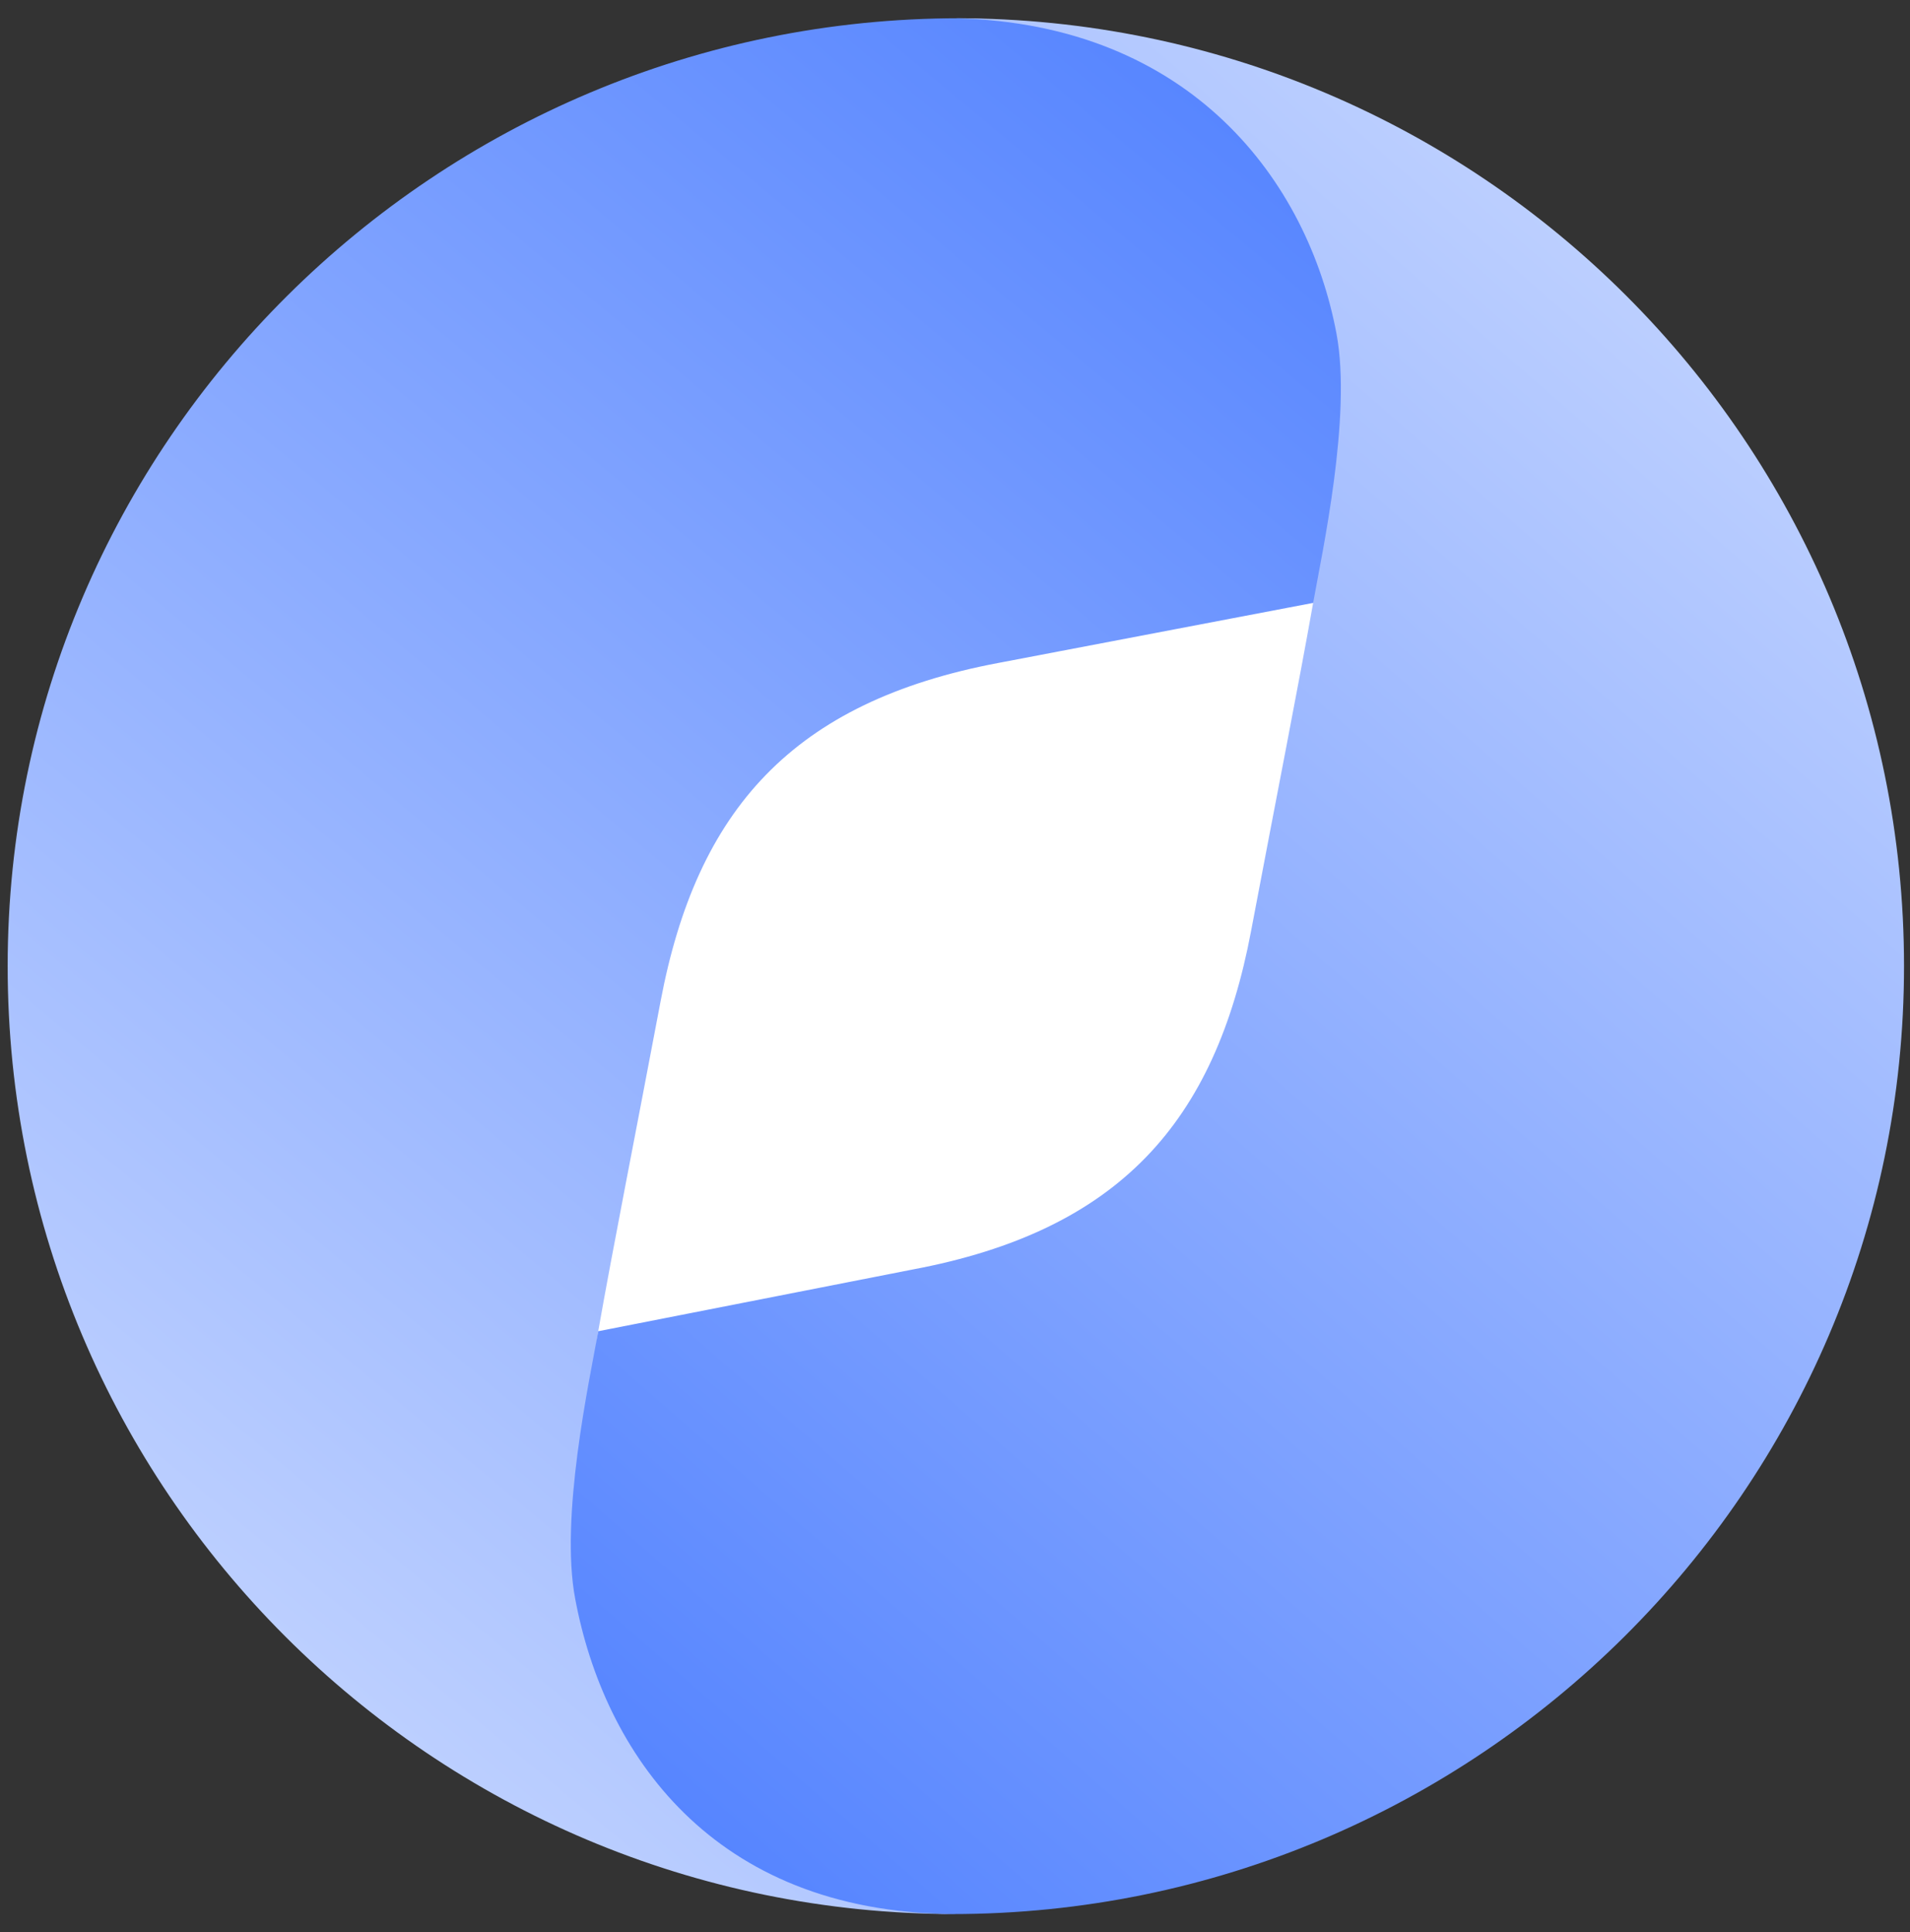
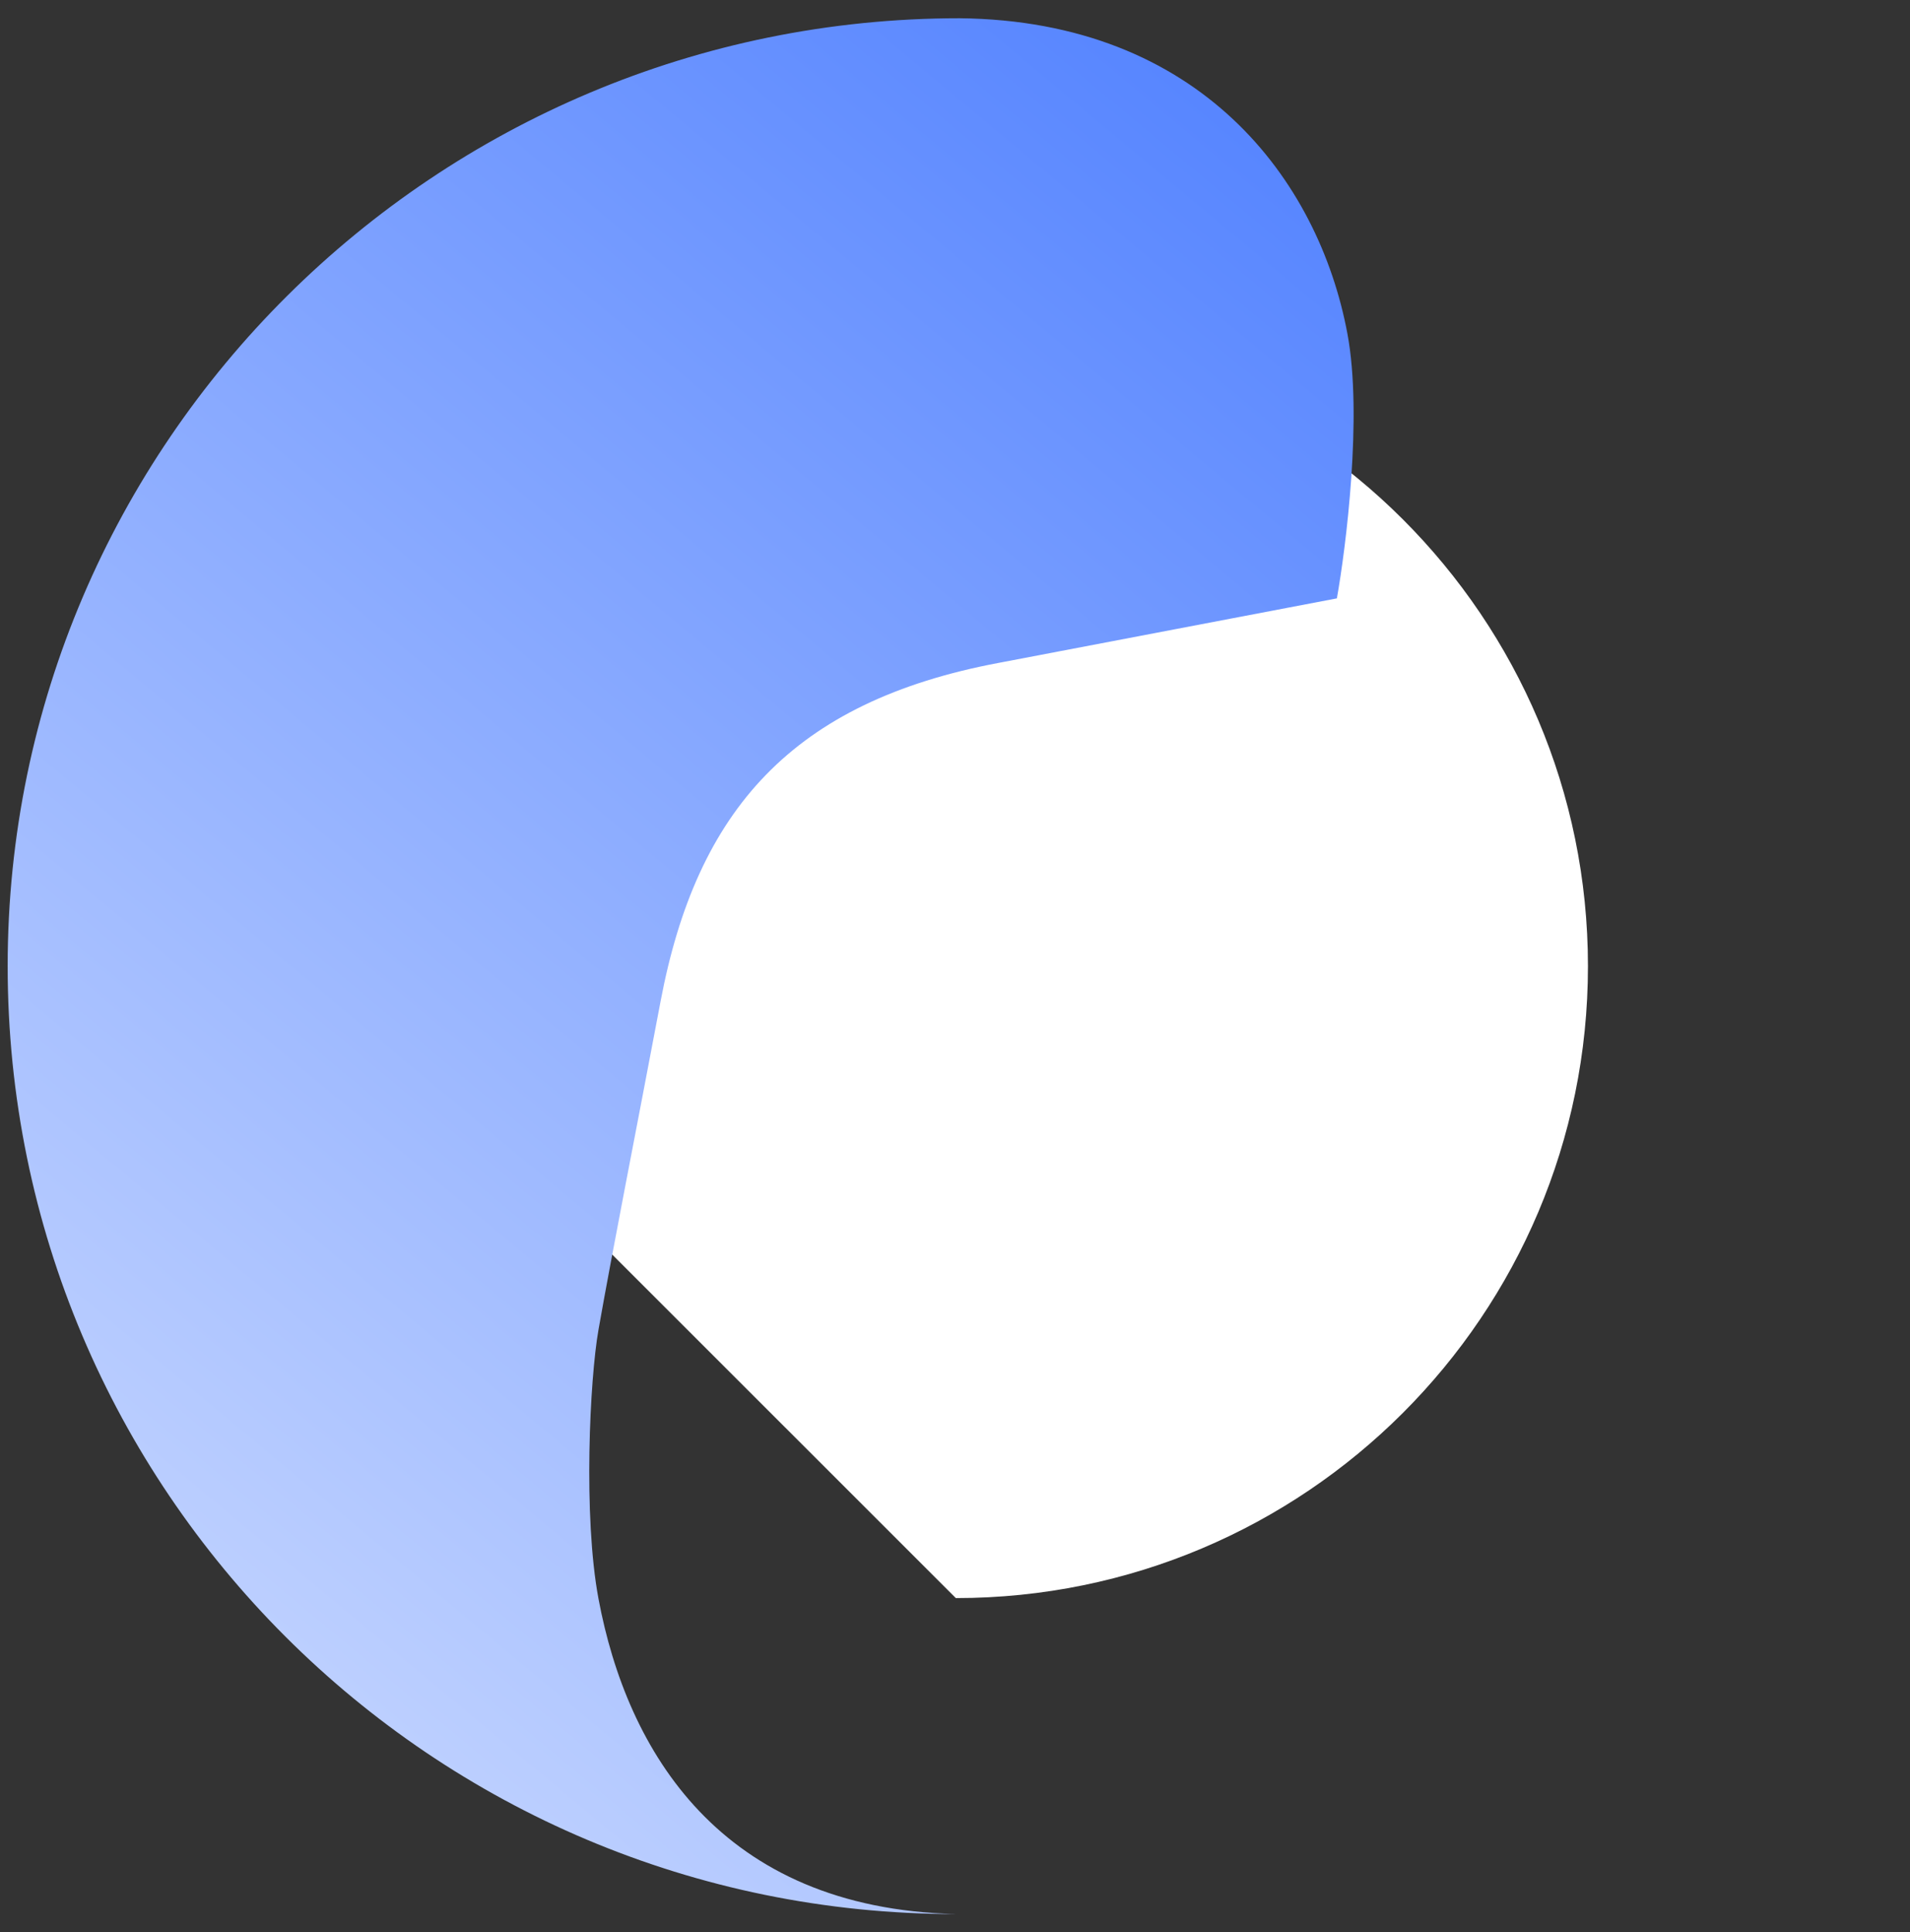
<svg xmlns="http://www.w3.org/2000/svg" width="85" height="86" viewBox="0 0 85 86" fill="none">
  <rect x="0" y="0" width="85" height="86" fill="#333333" stroke="none" />
-   <path d="M14.406 43C14.406 27.467 27.001 14.875 42.537 14.875C58.074 14.875 70.668 27.467 70.668 43C70.668 58.533 58.074 71.125 42.537 71.125C27.001 71.125 14.406 58.533 14.406 43Z" fill="white" />
+   <path d="M14.406 43C14.406 27.467 27.001 14.875 42.537 14.875C58.074 14.875 70.668 27.467 70.668 43C70.668 58.533 58.074 71.125 42.537 71.125Z" fill="white" />
  <path d="M42.537 85.188C32.05 84.934 27.901 77.926 26.635 71.159C25.946 67.48 26.247 61.363 26.635 59.178C27.262 55.62 28.275 50.504 29.397 44.569C31.001 36.064 35.26 31.227 44.456 29.5L59.495 26.631C59.894 24.398 60.648 18.486 59.962 14.844C58.682 8.001 53.41 0.922 42.706 0.812C19.394 0.812 0.341 19.693 0.341 43C0.341 66.307 19.225 85.188 42.537 85.188Z" fill="url(#paint0_linear_201_4)" />
-   <path d="M42.537 0.812C53.022 1.066 58.212 8.088 59.478 14.855C60.167 18.534 58.828 24.64 58.44 26.823C57.812 30.38 56.8 35.496 55.677 41.431C54.074 49.936 49.812 54.773 40.619 56.5L26.624 59.248C26.224 61.478 24.91 67.511 25.597 71.153C26.877 77.993 31.665 85.078 42.368 85.188C65.68 85.188 84.734 66.307 84.734 43C84.734 19.693 65.849 0.812 42.537 0.812Z" fill="url(#paint1_linear_201_4)" />
  <defs>
    <linearGradient id="paint0_linear_201_4" x1="0.341" y1="85.188" x2="66.736" y2="5.527" gradientUnits="userSpaceOnUse">
      <stop stop-color="#D2DFFF" />
      <stop offset="1" stop-color="#4E7FFF" />
    </linearGradient>
    <linearGradient id="paint1_linear_201_4" x1="84.734" y1="0.812" x2="17.297" y2="78.12" gradientUnits="userSpaceOnUse">
      <stop stop-color="#D2DFFF" />
      <stop offset="1" stop-color="#4E7FFF" />
    </linearGradient>
  </defs>
</svg>